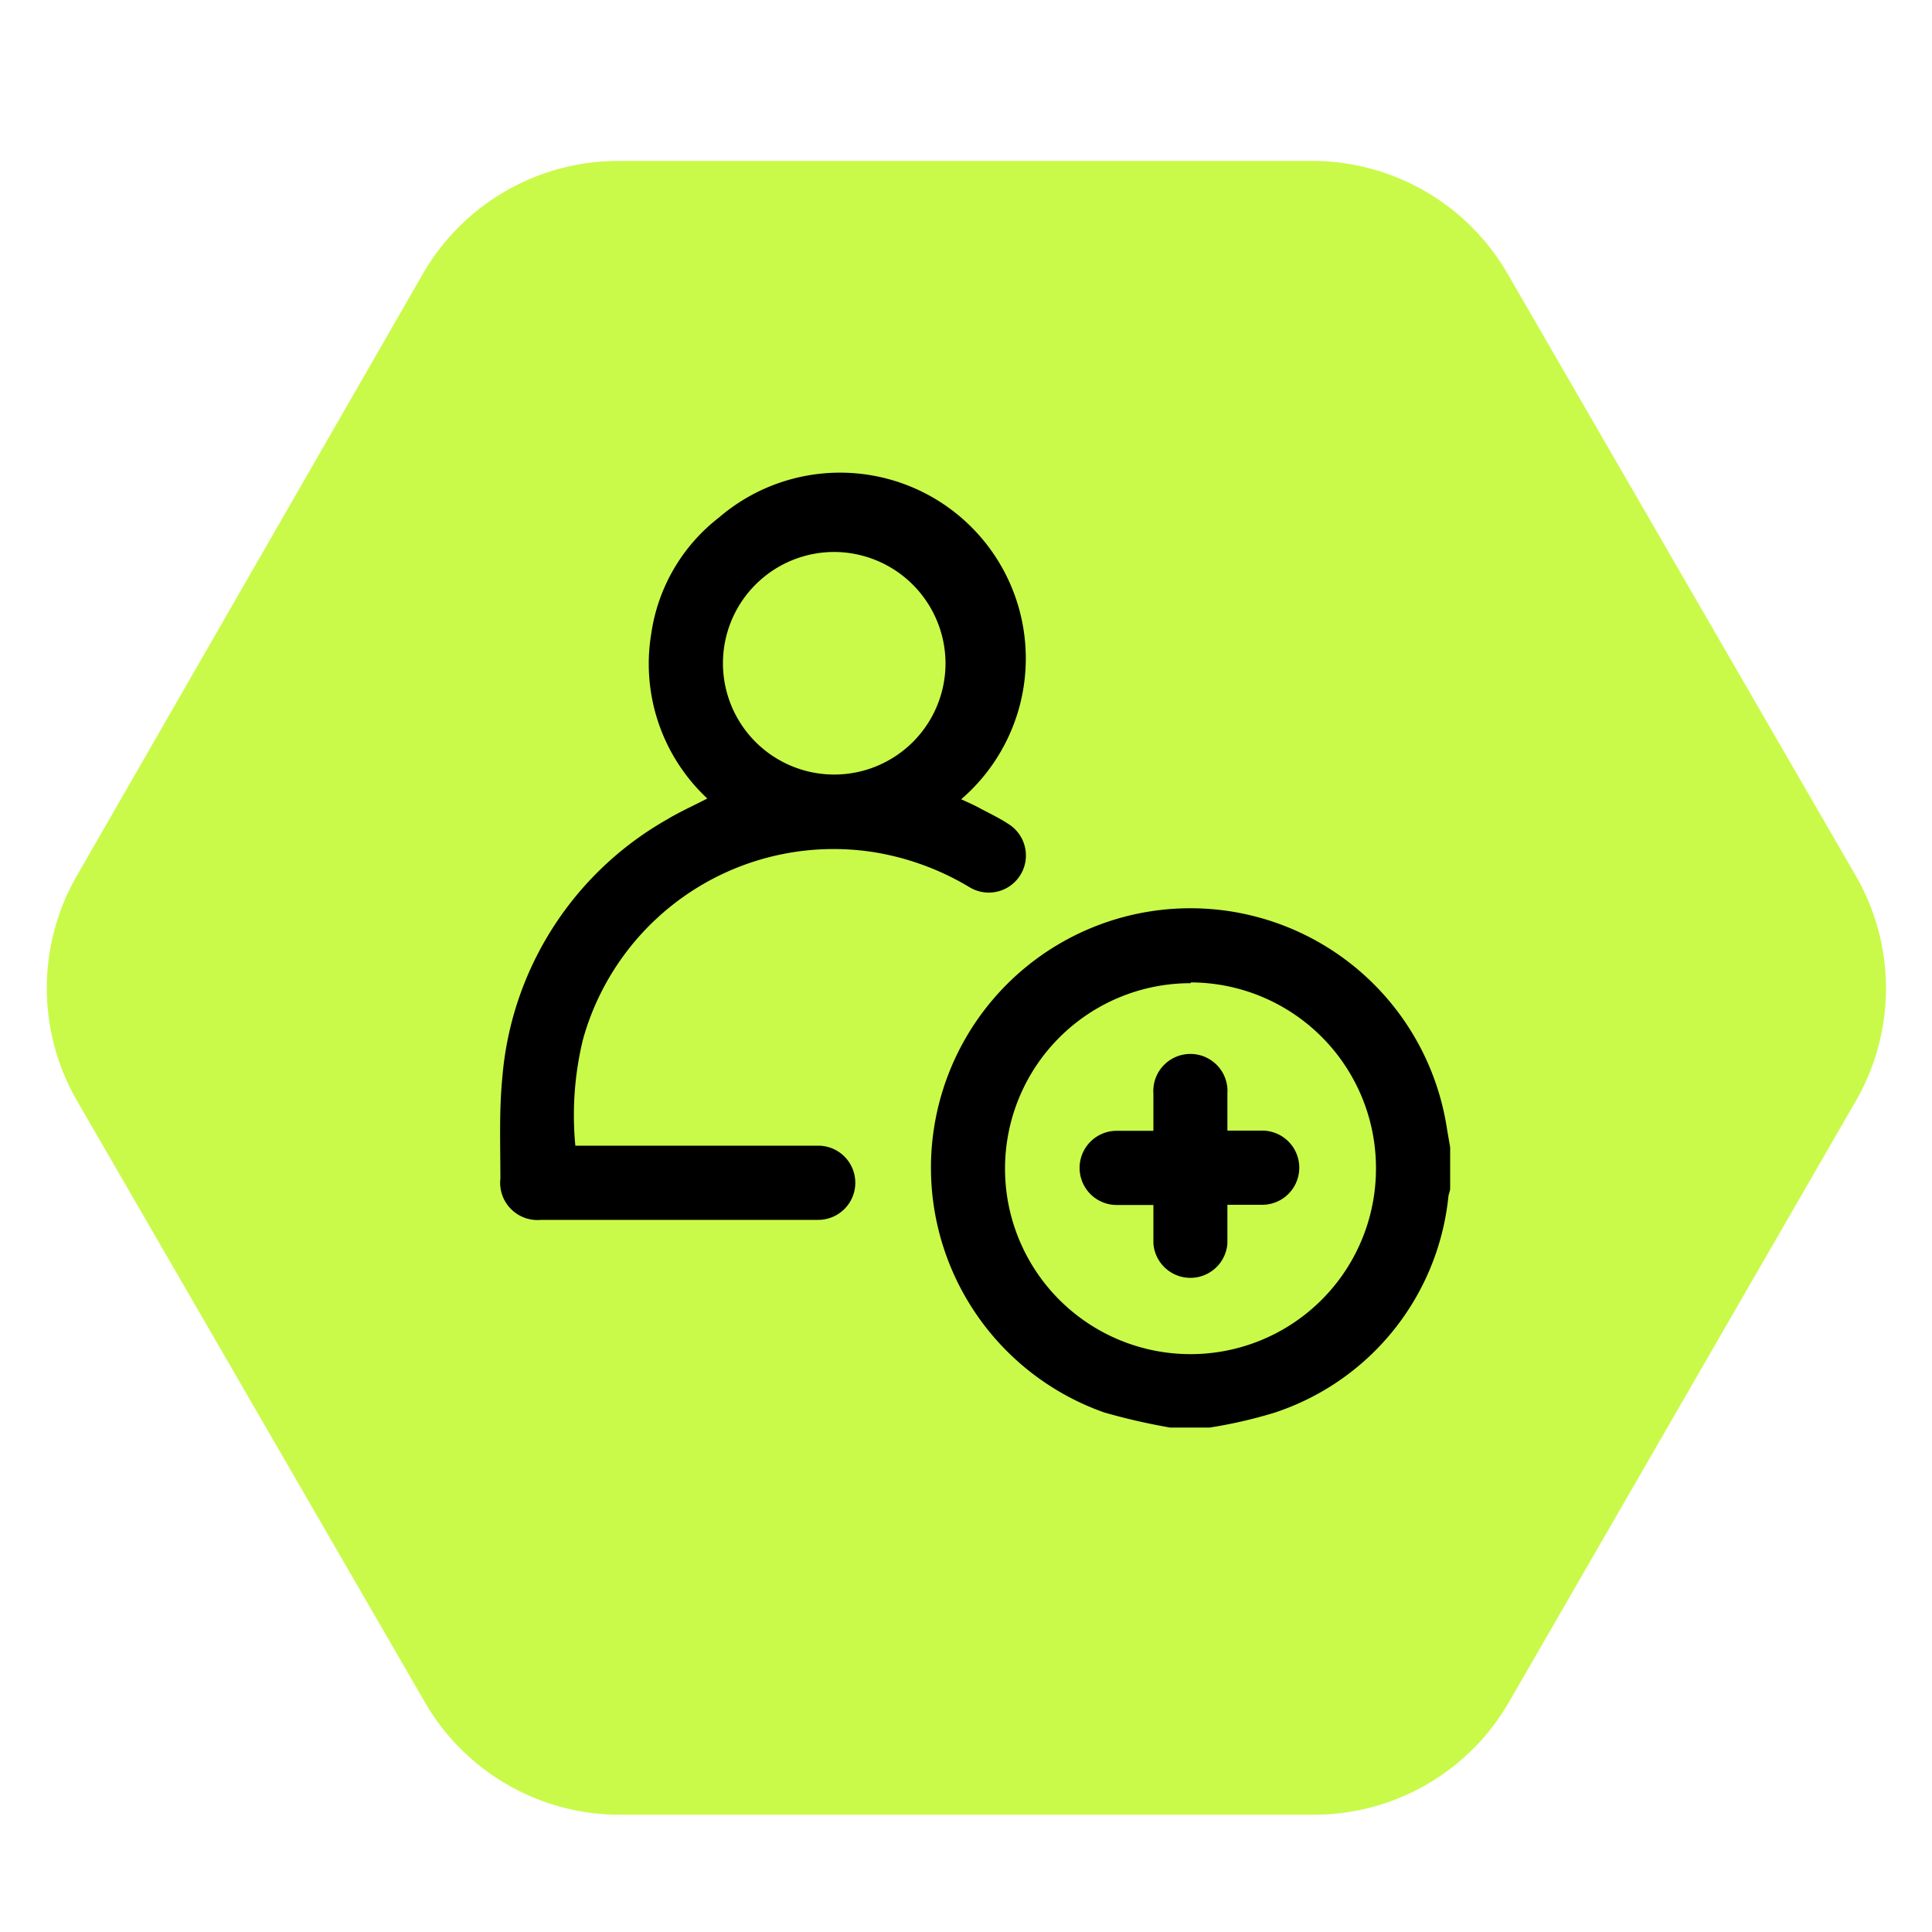
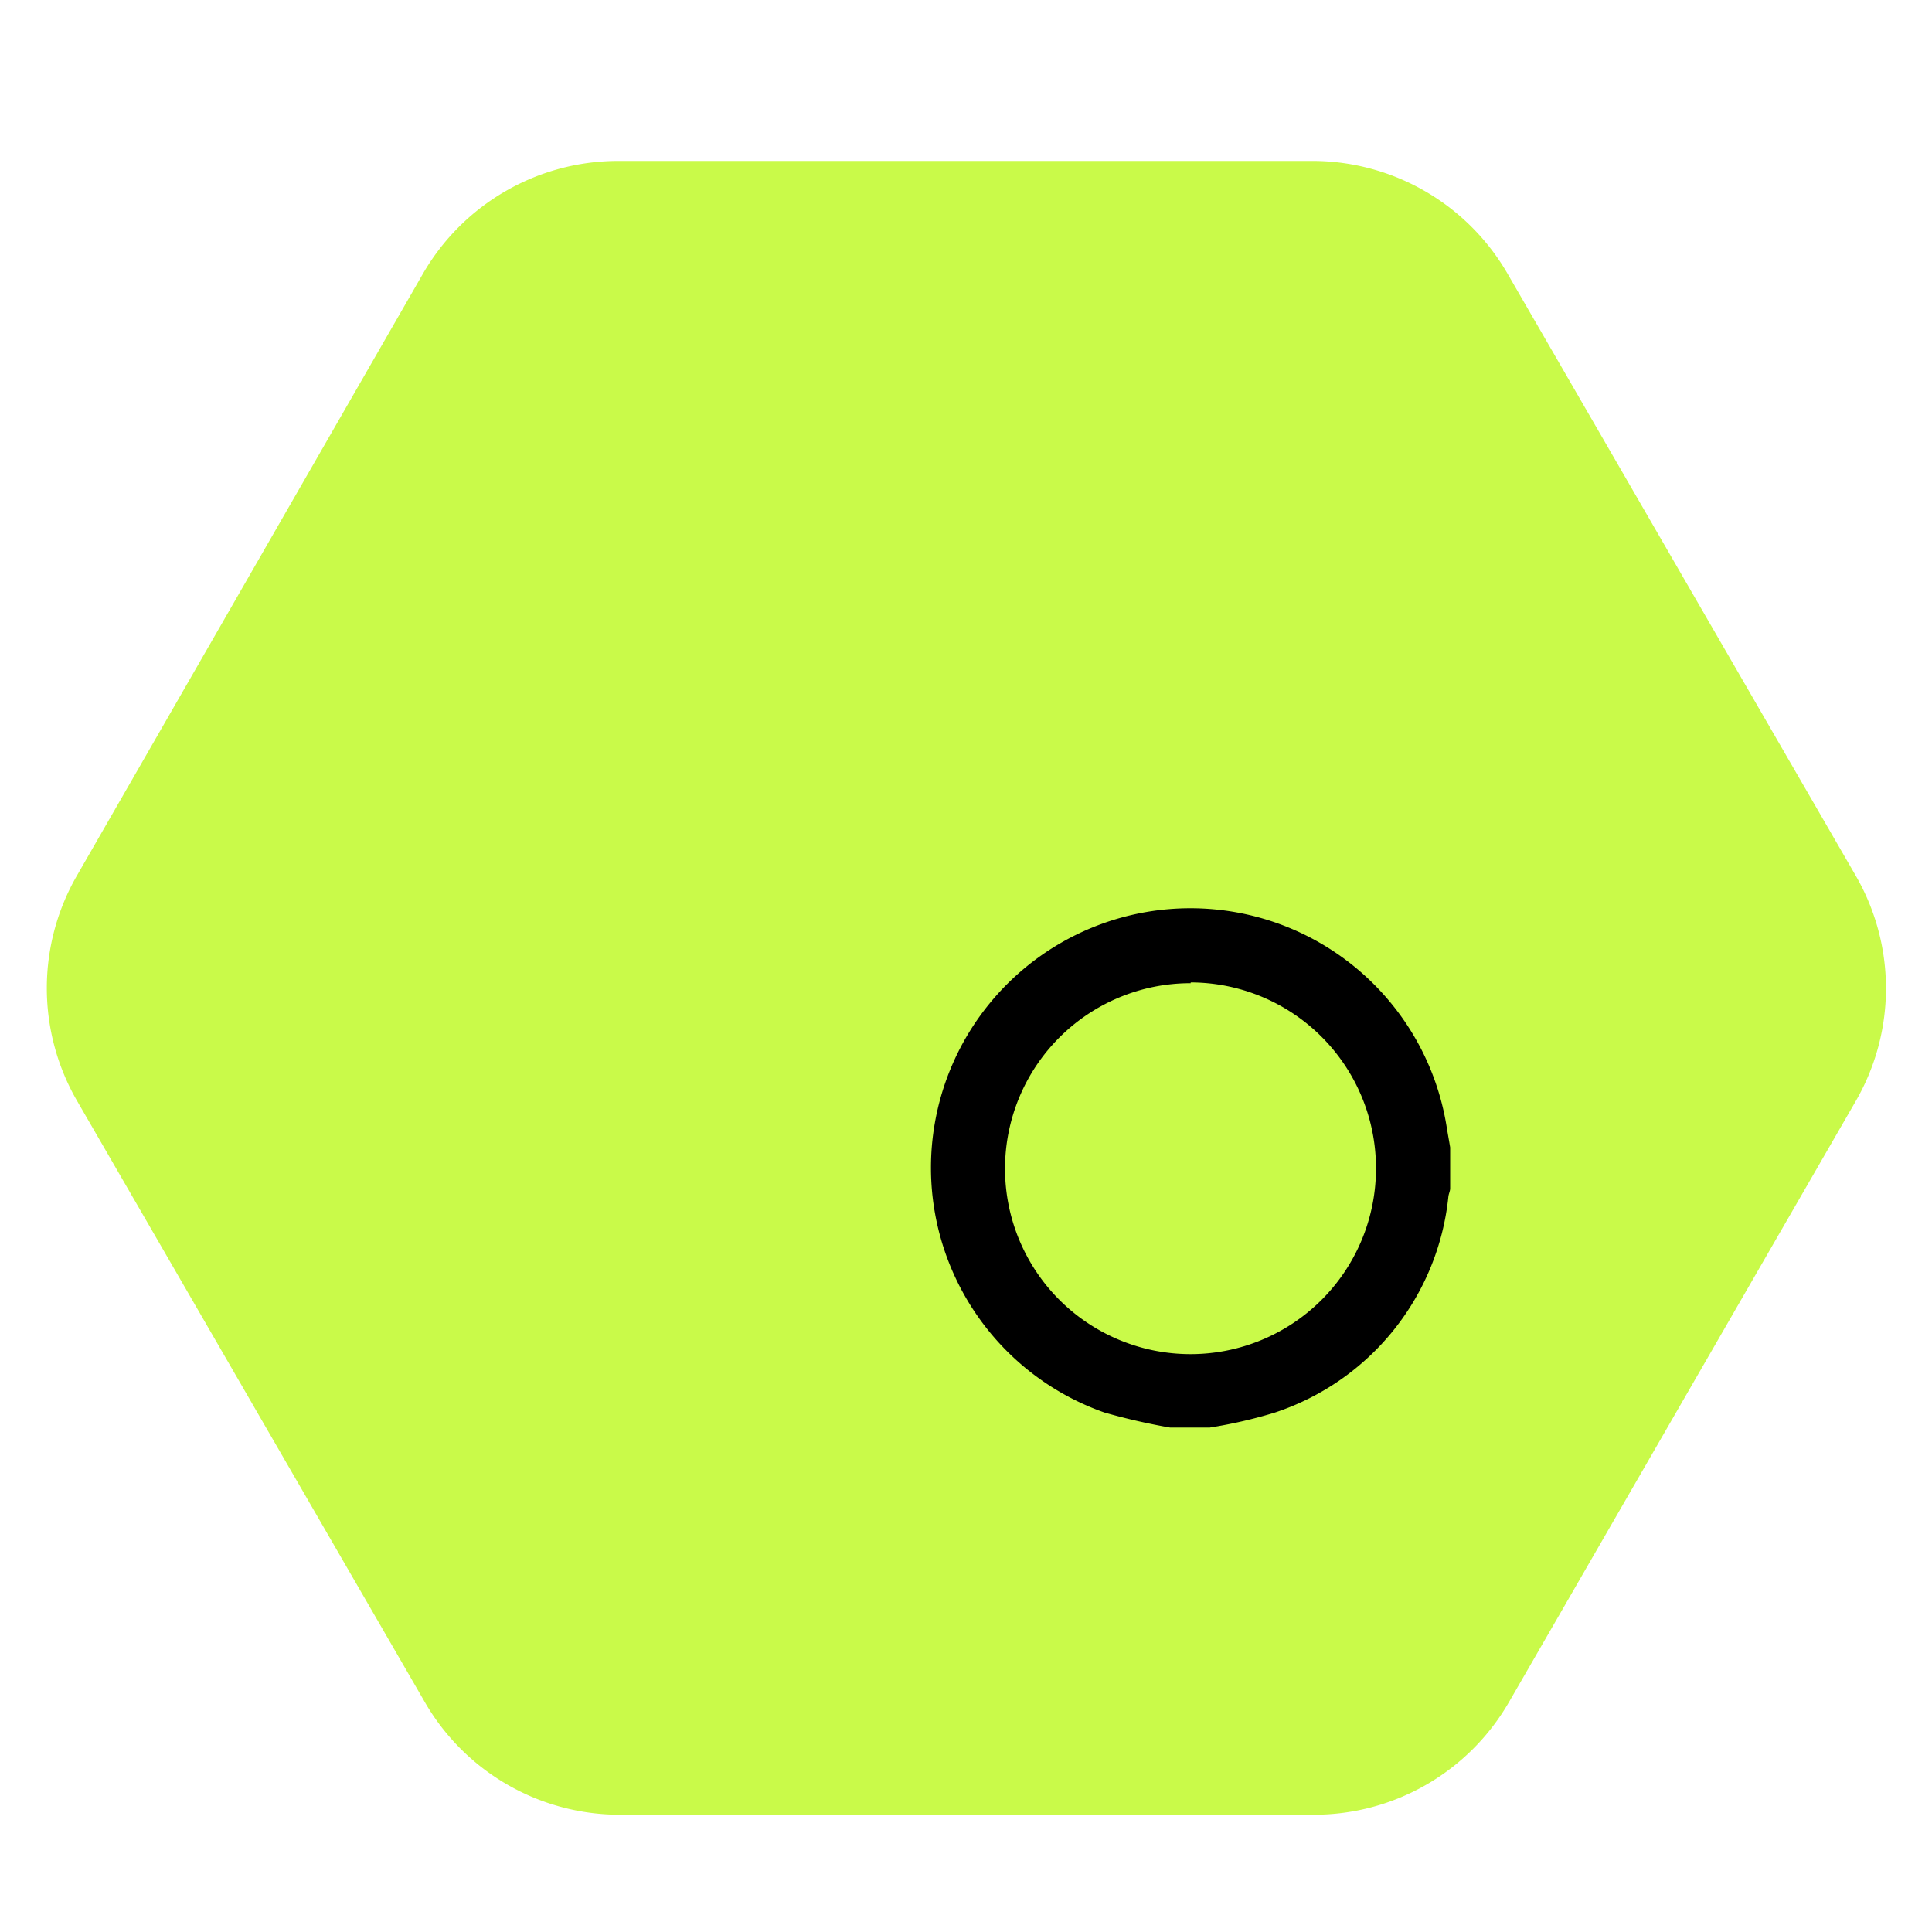
<svg xmlns="http://www.w3.org/2000/svg" id="Layer_1" data-name="Layer 1" viewBox="0 0 100 100">
  <defs>
    <style>.cls-1{fill:#c9fa49;fill-rule:evenodd;}</style>
  </defs>
  <path class="cls-1" d="M68,8.33H32a11.68,11.68,0,0,0-10.11,5.84L4,45.29A11.66,11.66,0,0,0,4,57l18,31.12A11.65,11.65,0,0,0,32,93.93H68a11.65,11.65,0,0,0,10.11-5.84L96.05,57a11.66,11.66,0,0,0,0-11.68l-18-31.12A11.68,11.68,0,0,0,68,8.33Z" />
  <path d="M60.56,73.89a32.82,32.82,0,0,1-3.4-.78A13.43,13.43,0,1,1,74.87,58.27c.06.38.13.75.19,1.12v2.12c0,.13-.07.27-.09.41a13.19,13.19,0,0,1-9,11.2,24.7,24.7,0,0,1-3.35.77Zm1.07-23a9.6,9.6,0,1,0,9.59,9.64A9.61,9.61,0,0,0,61.63,50.85Z" />
-   <path d="M29.78,59.3h12.6a1.92,1.92,0,1,1-.06,3.84H28A1.93,1.93,0,0,1,25.9,61c0-1.74-.07-3.5.1-5.22a16.94,16.94,0,0,1,8.5-13.35c.66-.4,1.38-.72,2.11-1.1a9.53,9.53,0,0,1-2.9-8.54,9.27,9.27,0,0,1,3.5-6A9.61,9.61,0,0,1,49.75,41.37c.35.16.69.31,1,.48s1,.5,1.43.79a1.91,1.91,0,1,1-2,3.28,13.93,13.93,0,0,0-5-1.82,13.47,13.47,0,0,0-15,9.68A16.55,16.55,0,0,0,29.78,59.3Zm13.4-30.73a5.76,5.76,0,1,0,5.76,5.77A5.78,5.78,0,0,0,43.18,28.57Z" />
-   <path d="M59.7,62.37c-.69,0-1.29,0-1.9,0a1.92,1.92,0,1,1,0-3.84H59.7c0-.66,0-1.29,0-1.92a1.92,1.92,0,1,1,3.83,0c0,.46,0,.93,0,1.39v.52h1.8a1.92,1.92,0,1,1,0,3.84h-1.8c0,.69,0,1.35,0,2a1.92,1.92,0,0,1-3.83,0c0-.5,0-1,0-1.49Z" />
</svg>